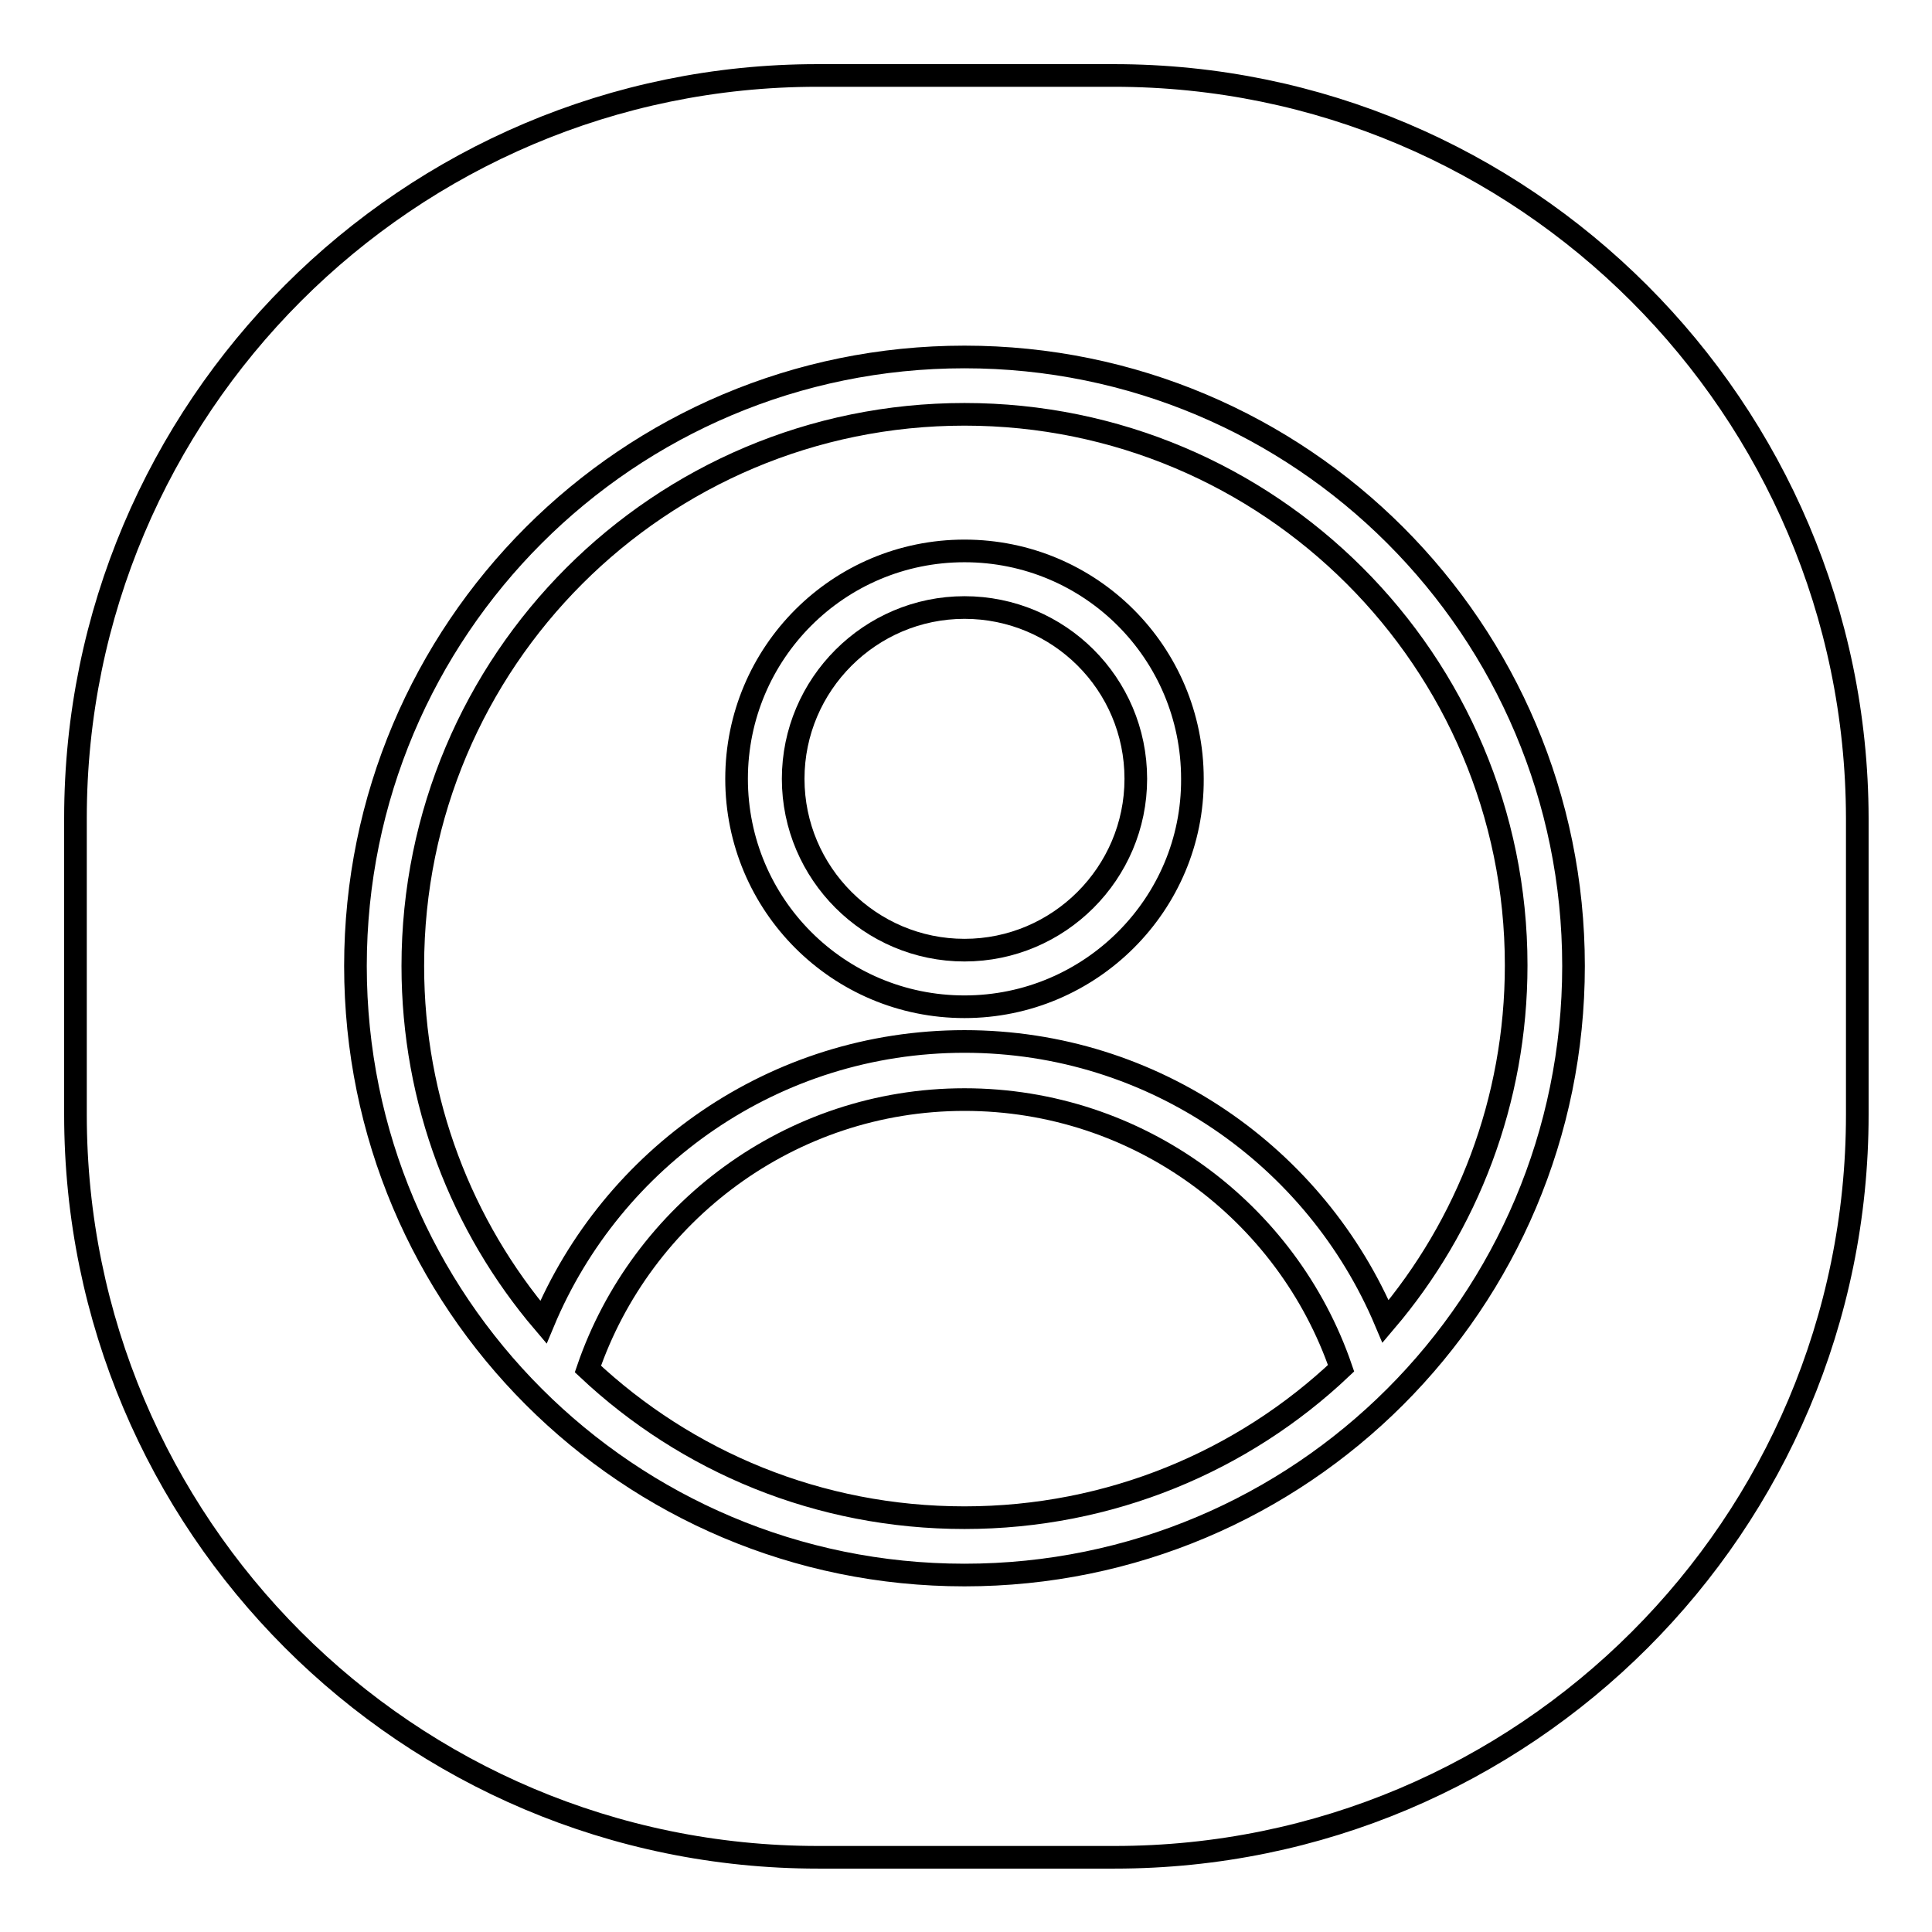
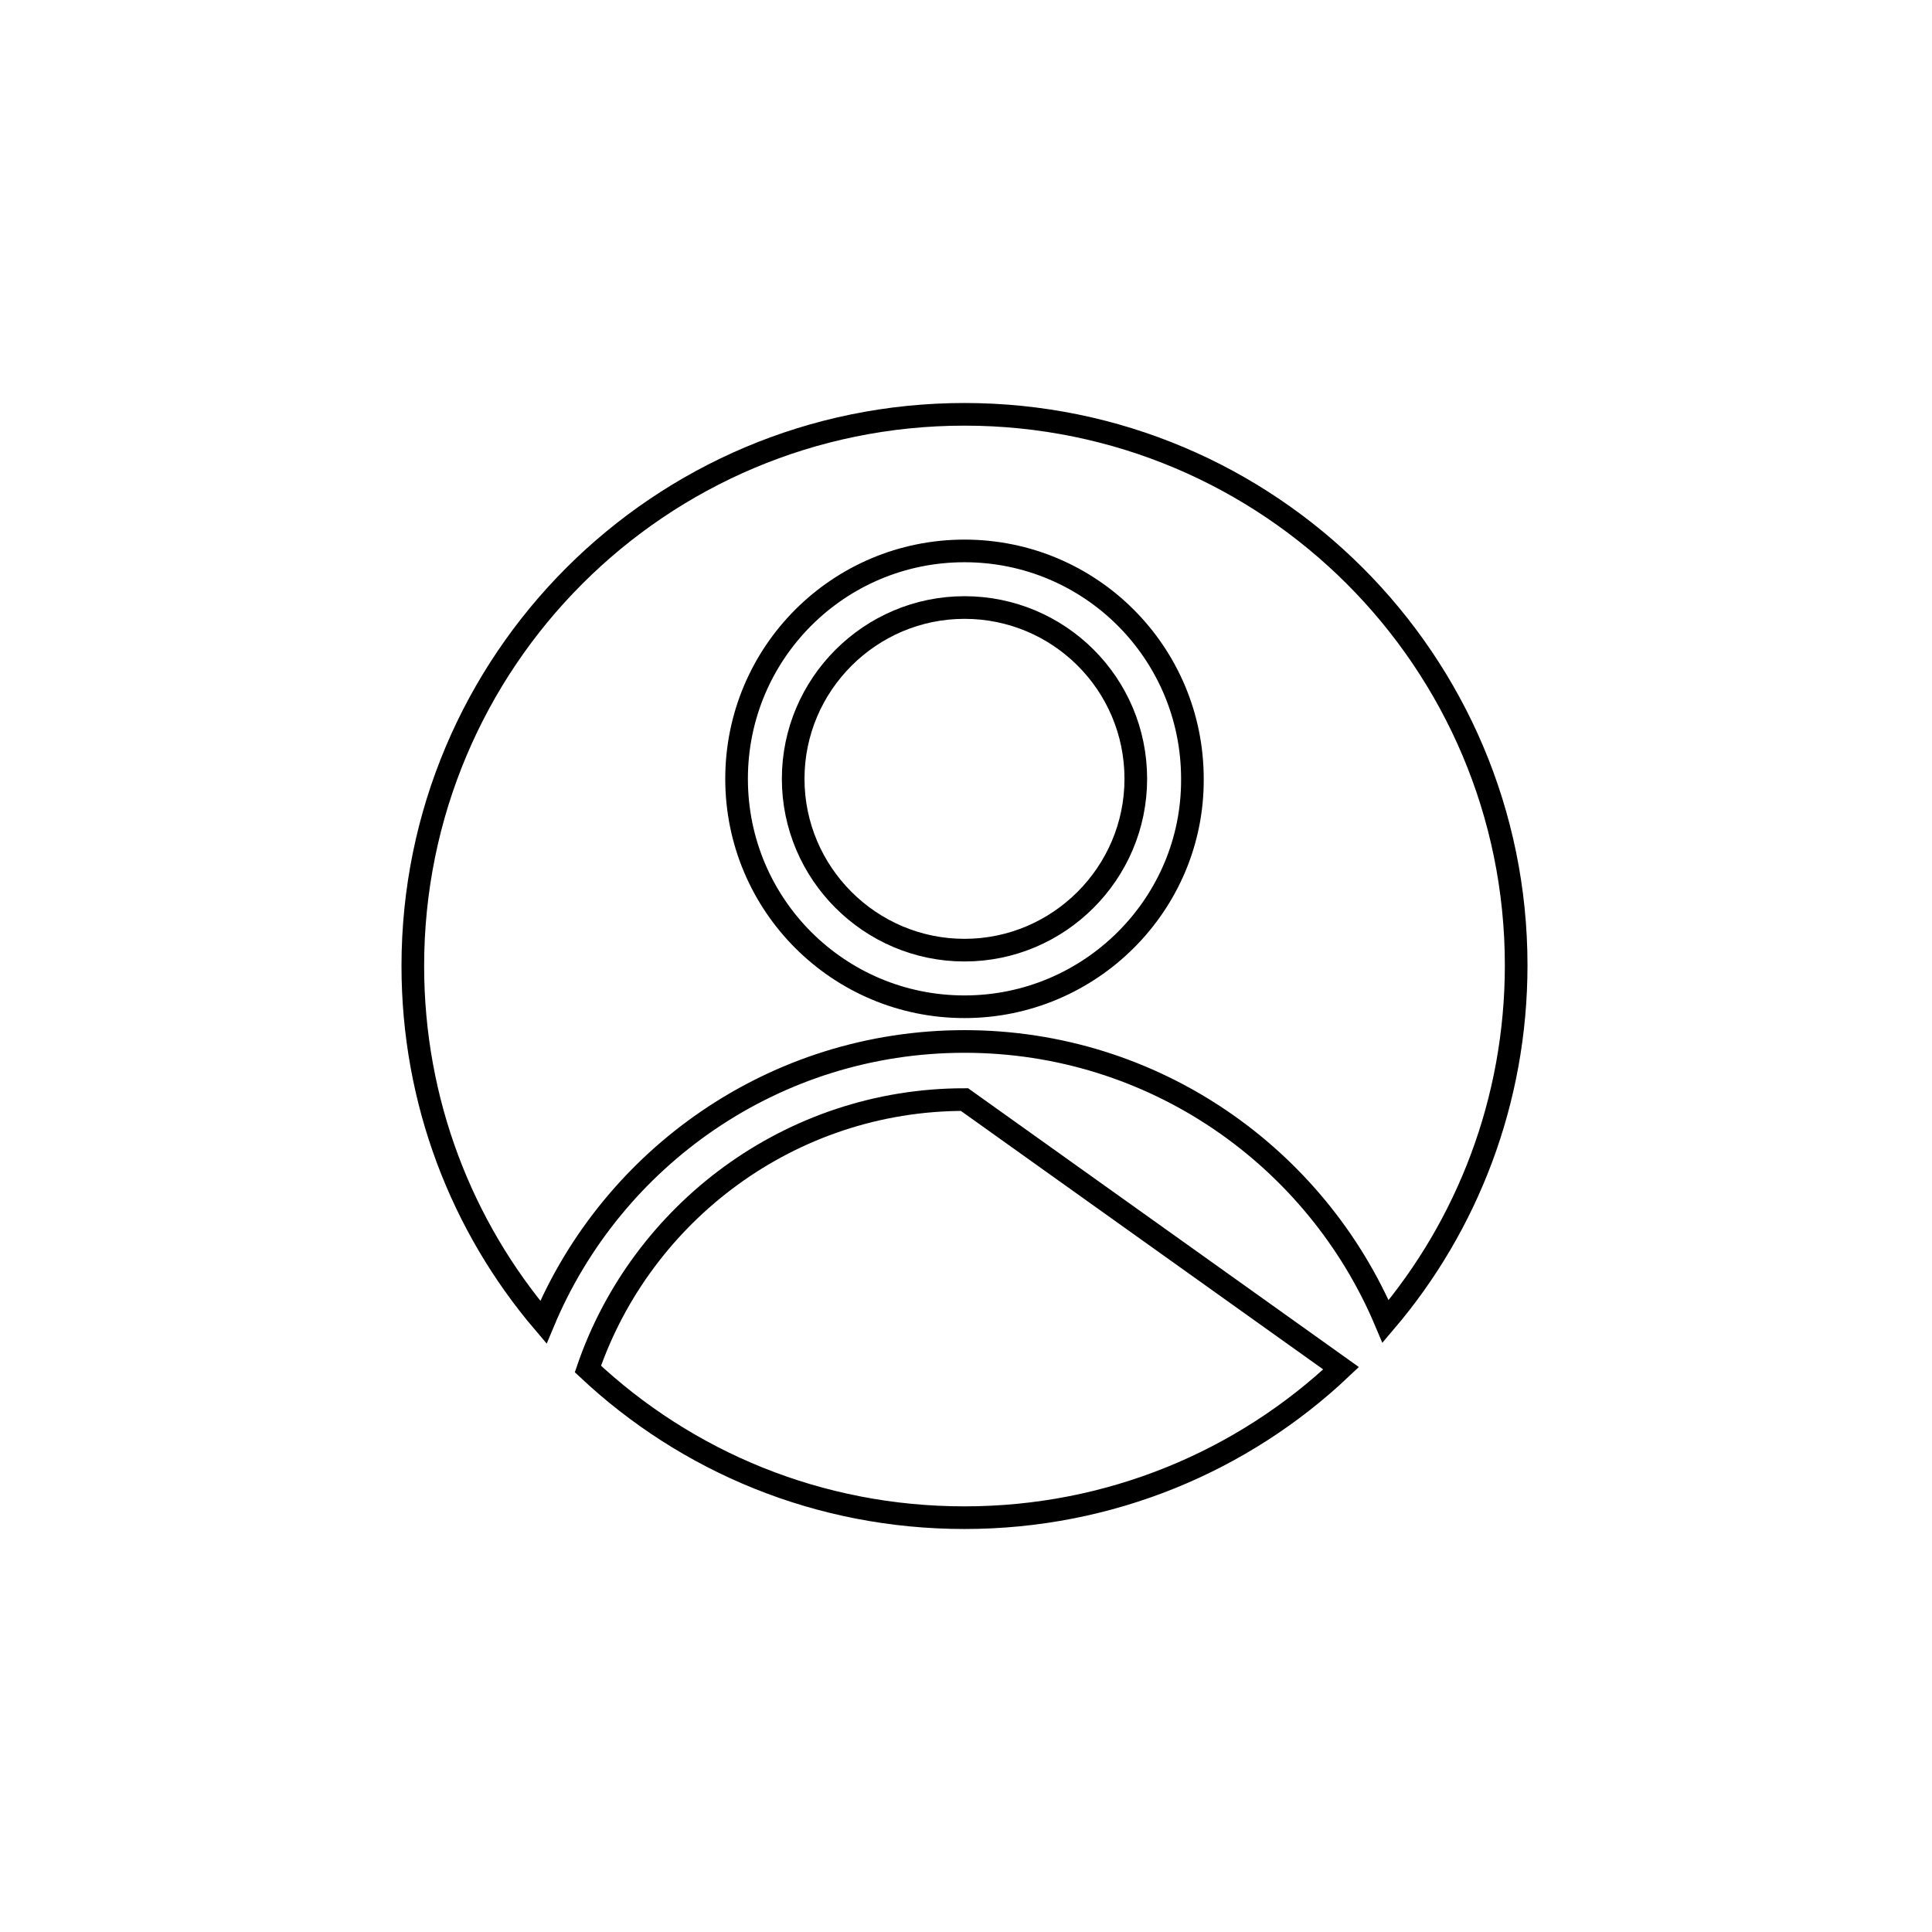
<svg xmlns="http://www.w3.org/2000/svg" version="1.1" x="0px" y="0px" viewBox="0 0 256 256" enable-background="new 0 0 256 256" xml:space="preserve">
  <g>
    <g>
      <path stroke-width="3" fill-opacity="0" stroke="#000000" d="M127.8,80.5c-12.5,0-22.7,10.2-22.7,22.7c0,12.5,10.2,22.7,22.7,22.7s22.7-10.2,22.7-22.7C150.5,90.6,140.3,80.5,127.8,80.5z" />
      <path stroke-width="3" fill-opacity="0" stroke="#000000" d="M127.8,54.9c-40.4,0-73.1,32.7-73.1,73.1c0,18,6.5,34.5,17.3,47.2c9.1-21.8,30.6-37.2,55.8-37.2c25.1,0,46.6,15.3,55.8,37.1c10.8-12.7,17.3-29.2,17.3-47.2C200.9,87.6,168.2,54.9,127.8,54.9z M127.8,133.4c-16.7,0-30.2-13.5-30.2-30.2s13.5-30.2,30.2-30.2c16.7,0,30.2,13.5,30.2,30.2C158.1,119.8,144.5,133.4,127.8,133.4z" />
-       <path stroke-width="3" fill-opacity="0" stroke="#000000" d="M127.8,145.7c-23.1,0-42.8,15-49.9,35.7c13.1,12.3,30.6,19.7,49.9,19.7c19.3,0,36.9-7.5,49.9-19.8C170.6,160.6,150.9,145.7,127.8,145.7z" />
-       <path stroke-width="3" fill-opacity="0" stroke="#000000" d="M147.6,10h-39.3C54.1,10,10,54.1,10,108.4v39.3c0,54.3,44,98.4,98.4,98.4h39.3c54.3,0,98.4-44,98.4-98.4v-39.3C246,54.1,201.9,10,147.6,10z M127.8,208.7c-44.6,0-80.7-36.1-80.7-80.7s36.1-80.7,80.7-80.7c44.6,0,80.7,36.1,80.7,80.7S172.4,208.7,127.8,208.7z" />
+       <path stroke-width="3" fill-opacity="0" stroke="#000000" d="M127.8,145.7c-23.1,0-42.8,15-49.9,35.7c13.1,12.3,30.6,19.7,49.9,19.7c19.3,0,36.9-7.5,49.9-19.8z" />
    </g>
  </g>
</svg>